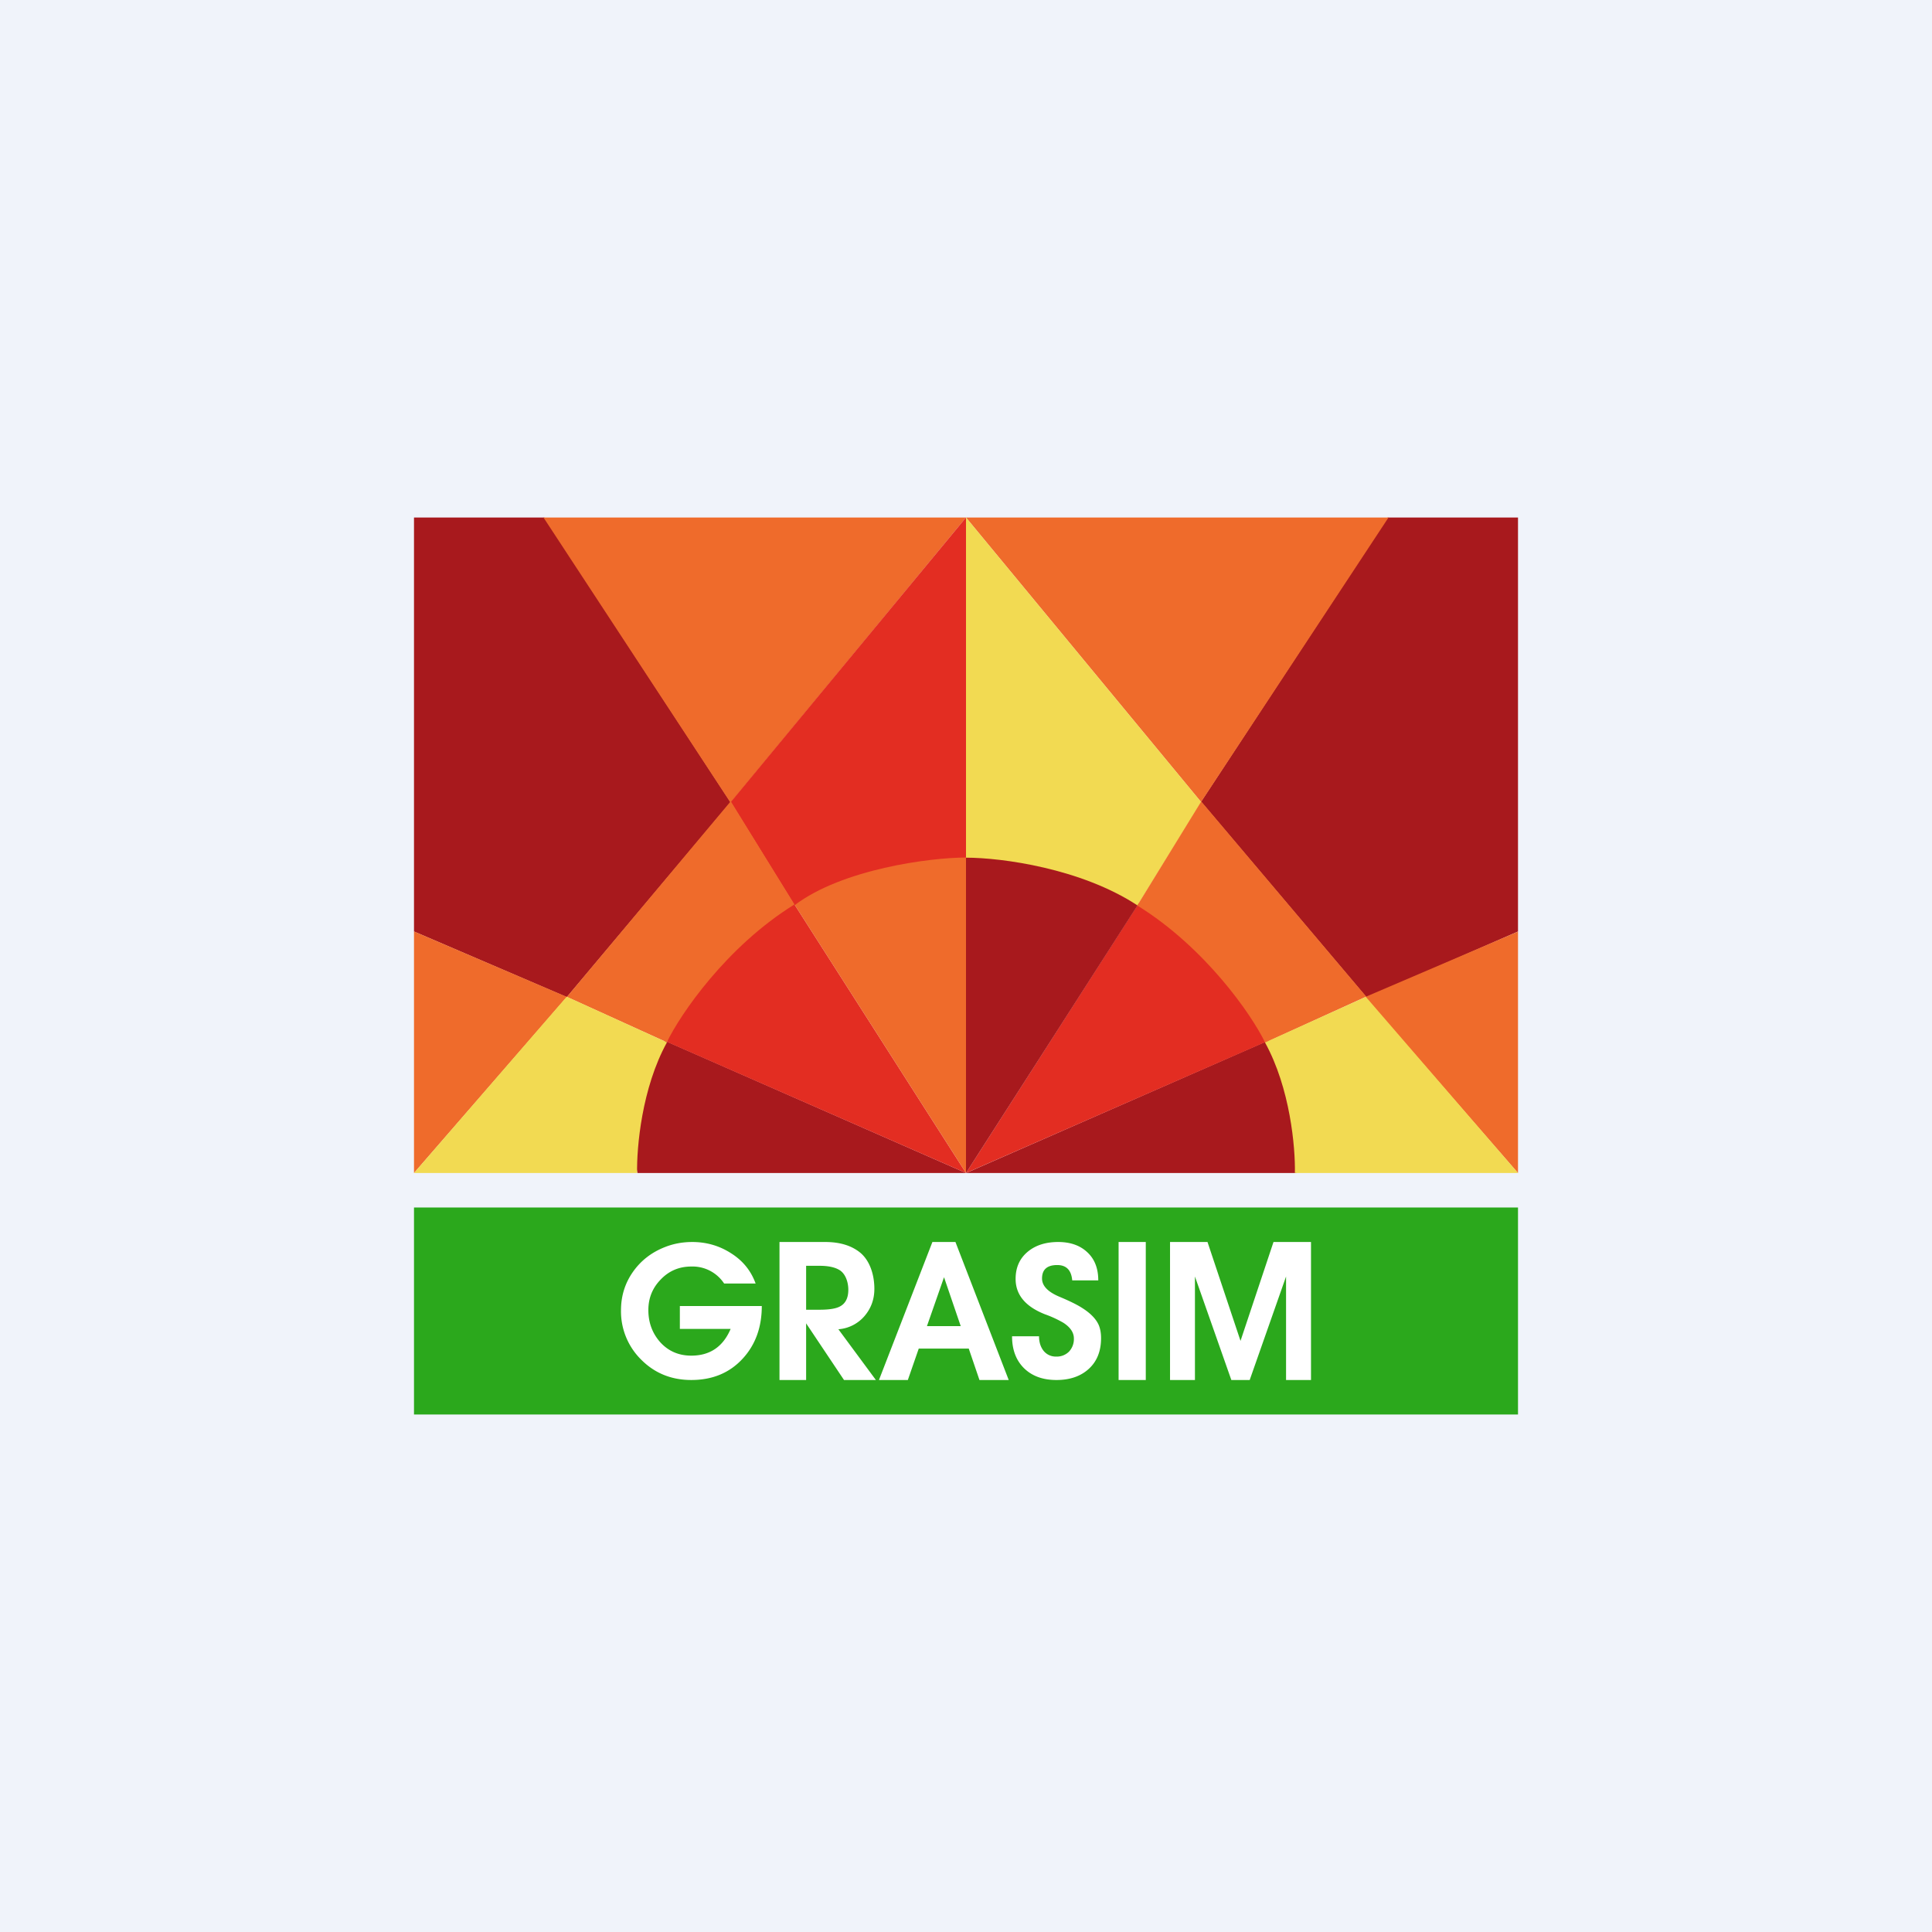
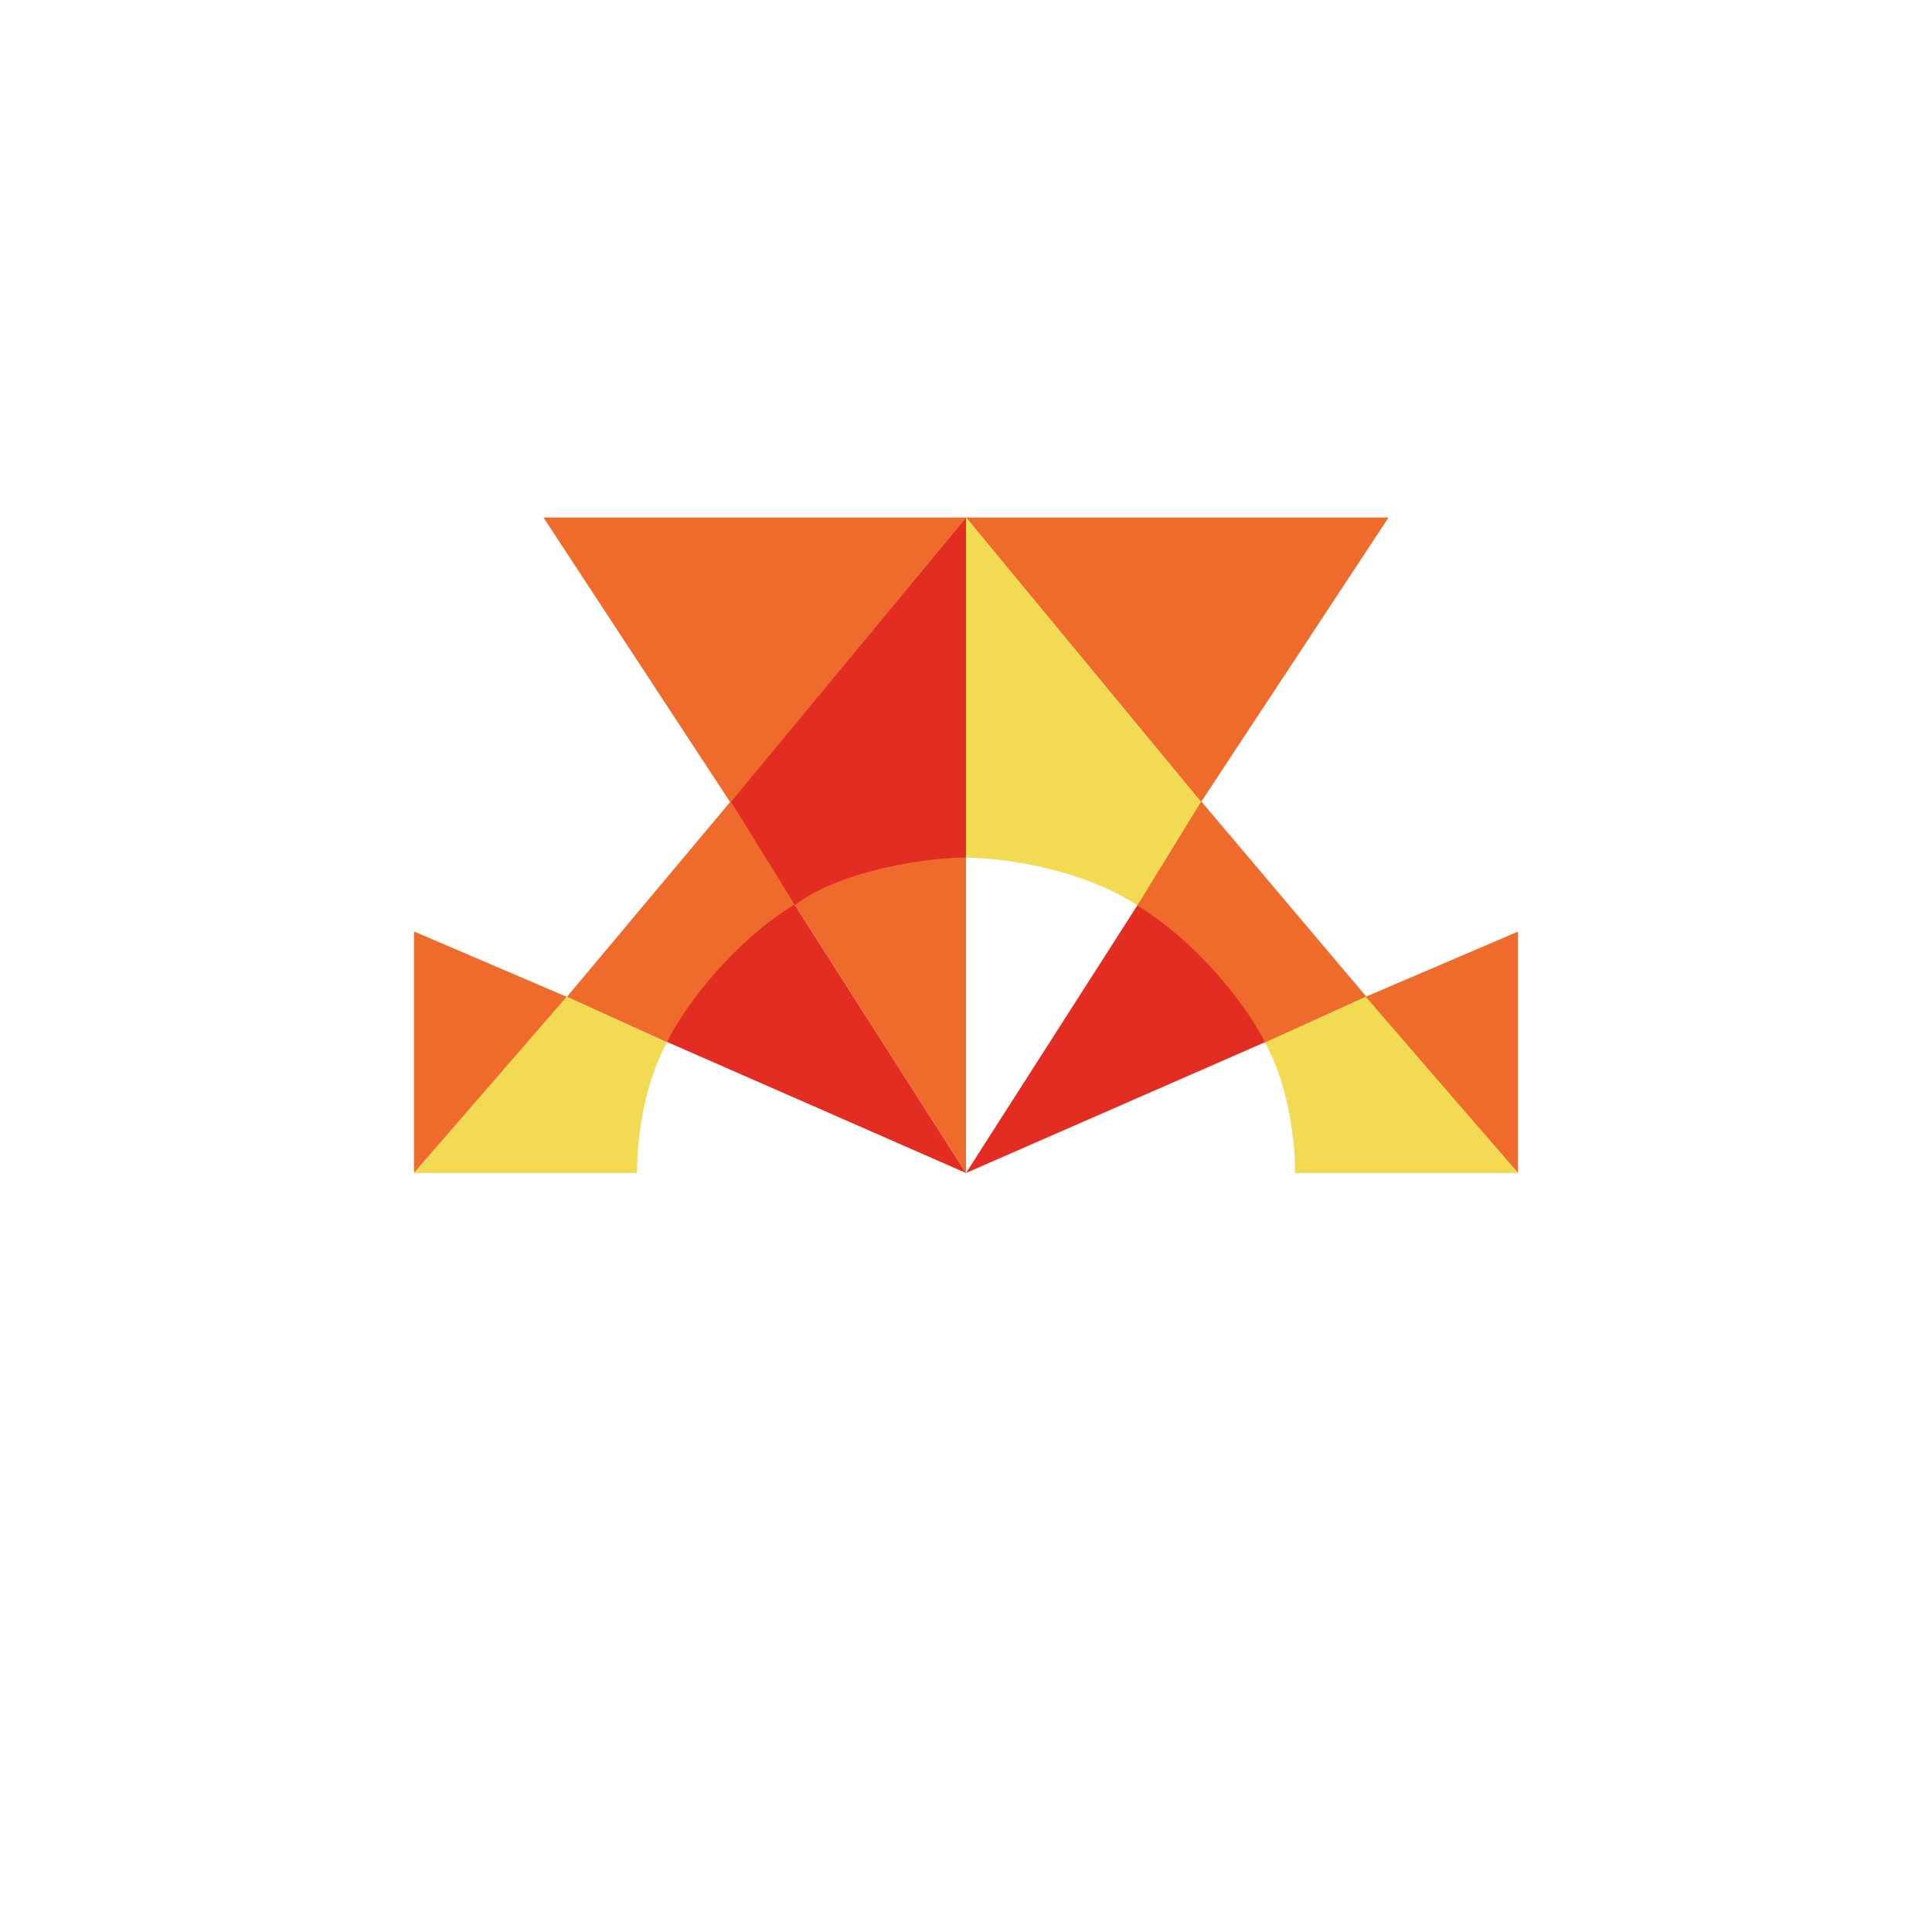
<svg xmlns="http://www.w3.org/2000/svg" width="56" height="56">
-   <path fill="#F0F3FA" d="M0 0h56v56H0z" />
-   <path d="M28 34h-9.525c-.363-1.76.386-3.286.805-3.83L28 34zm.005 0h9.572c.363-1.76-.39-3.299-.81-3.843L28.005 34z" fill="#A8191D" />
  <path d="M22.998 26.169L28 34l-8.668-3.8c.41-2.027 2.627-3.535 3.666-4.031zm10.022-.009L28 34l8.68-3.797c-.41-2.026-2.621-3.547-3.66-4.043z" fill="#E32D22" />
  <path d="M28 24.844V34l-4.984-7.801c1.5-1.562 3.945-1.555 4.984-1.354z" fill="#EF6B2B" />
-   <path d="M28 24.844V34l5.005-7.807c-1.5-1.561-3.966-1.549-5.005-1.348zm-12.222-9.843H12V27l4.43 1.902 4.747-5.648-5.399-8.253zM40.222 15H44v12l-4.384 1.916-4.803-5.678L40.221 15z" fill="#A8191D" />
  <path d="M28 15H15.753l5.424 8.27L28 15zm0 0h12.247l-5.434 8.246L28 15z" fill="#EF6B2B" />
  <path d="M28 24.856V15l-6.82 8.25 1.849 2.99c1.38-1.049 3.934-1.384 4.971-1.384z" fill="#E32D22" />
  <path d="M28 24.86V15l6.82 8.253-1.849 2.991C31.334 25.17 29.037 24.86 28 24.86z" fill="#F2DA52" />
  <path d="M16.431 28.896l4.75-5.67 1.847 2.99c-1.965 1.214-3.31 3.184-3.7 3.995l-2.896-1.315zm23.171-.009l-4.783-5.657-1.854 3.016c1.965 1.215 3.317 3.166 3.707 3.977l2.93-1.336z" fill="#EF6B2B" />
  <path d="M12 34v-7.001l4.432 1.897L12 34zm32 0v-6.997L39.568 28.9 44 34z" fill="#EF6B2B" />
  <path d="M18.467 34H12l4.426-5.11 2.906 1.323c-.73 1.322-.88 3.05-.865 3.787zm19.066 0H44l-4.41-5.105-2.923 1.322c.73 1.322.882 3.046.866 3.783z" fill="#F2DA52" />
-   <path fill="#2BA81C" d="M12 35h32v6H12z" />
-   <path d="M22.081 37.856c0 .61-.181 1.114-.543 1.513-.38.42-.88.631-1.5.631-.576 0-1.06-.196-1.451-.588A1.964 1.964 0 0118 37.979c0-.41.114-.78.342-1.107.229-.328.537-.569.924-.722.25-.1.516-.15.799-.15.413 0 .788.109 1.125.326.34.214.578.506.712.877h-.913a1.095 1.095 0 00-.951-.492c-.352 0-.647.125-.886.375-.24.246-.359.541-.359.887 0 .364.116.676.348.936.236.257.535.385.897.385.54 0 .92-.258 1.14-.775h-1.472v-.663h2.375zM25.387 40h-.923l-1.098-1.642V40h-.772v-4h1.326c.431 0 .774.107 1.027.32.265.229.397.625.397 1.038 0 .307-.098.573-.293.797a1.102 1.102 0 01-.75.374L25.388 40zm-.798-2.615c0-.228-.085-.469-.256-.572-.134-.082-.326-.123-.576-.123h-.391v1.273h.391c.28 0 .477-.032.593-.097.159-.085.239-.246.239-.481zM29.238 40h-.848l-.31-.91h-1.45l-.316.91h-.837l1.549-4h.668l1.544 4zm-1.391-1.562l-.484-1.417-.495 1.417h.979zm1.488.295h.782c0 .16.04.296.12.406a.452.452 0 00.375.182.5.5 0 00.375-.145.531.531 0 00.14-.38c0-.17-.1-.322-.303-.454a3.2 3.2 0 00-.533-.246c-.569-.224-.853-.567-.853-1.026 0-.34.123-.606.37-.803.224-.178.512-.267.863-.267.355 0 .638.1.848.3.21.196.315.467.315.812h-.755c-.026-.296-.17-.444-.435-.444-.293 0-.44.13-.44.39 0 .208.161.38.484.52.297.124.516.231.657.32.25.154.417.321.5.503.047.11.07.239.07.385 0 .378-.119.676-.358.893-.235.214-.547.321-.935.321-.394 0-.708-.114-.94-.342-.231-.228-.347-.537-.347-.925zM33.21 40h-.787v-4h.788v4zM38 36v4h-.723v-3l-1.054 3h-.532l-1.055-3v3h-.722v-4H35l.957 2.866.956-2.866H38z" fill="#fff" />
</svg>